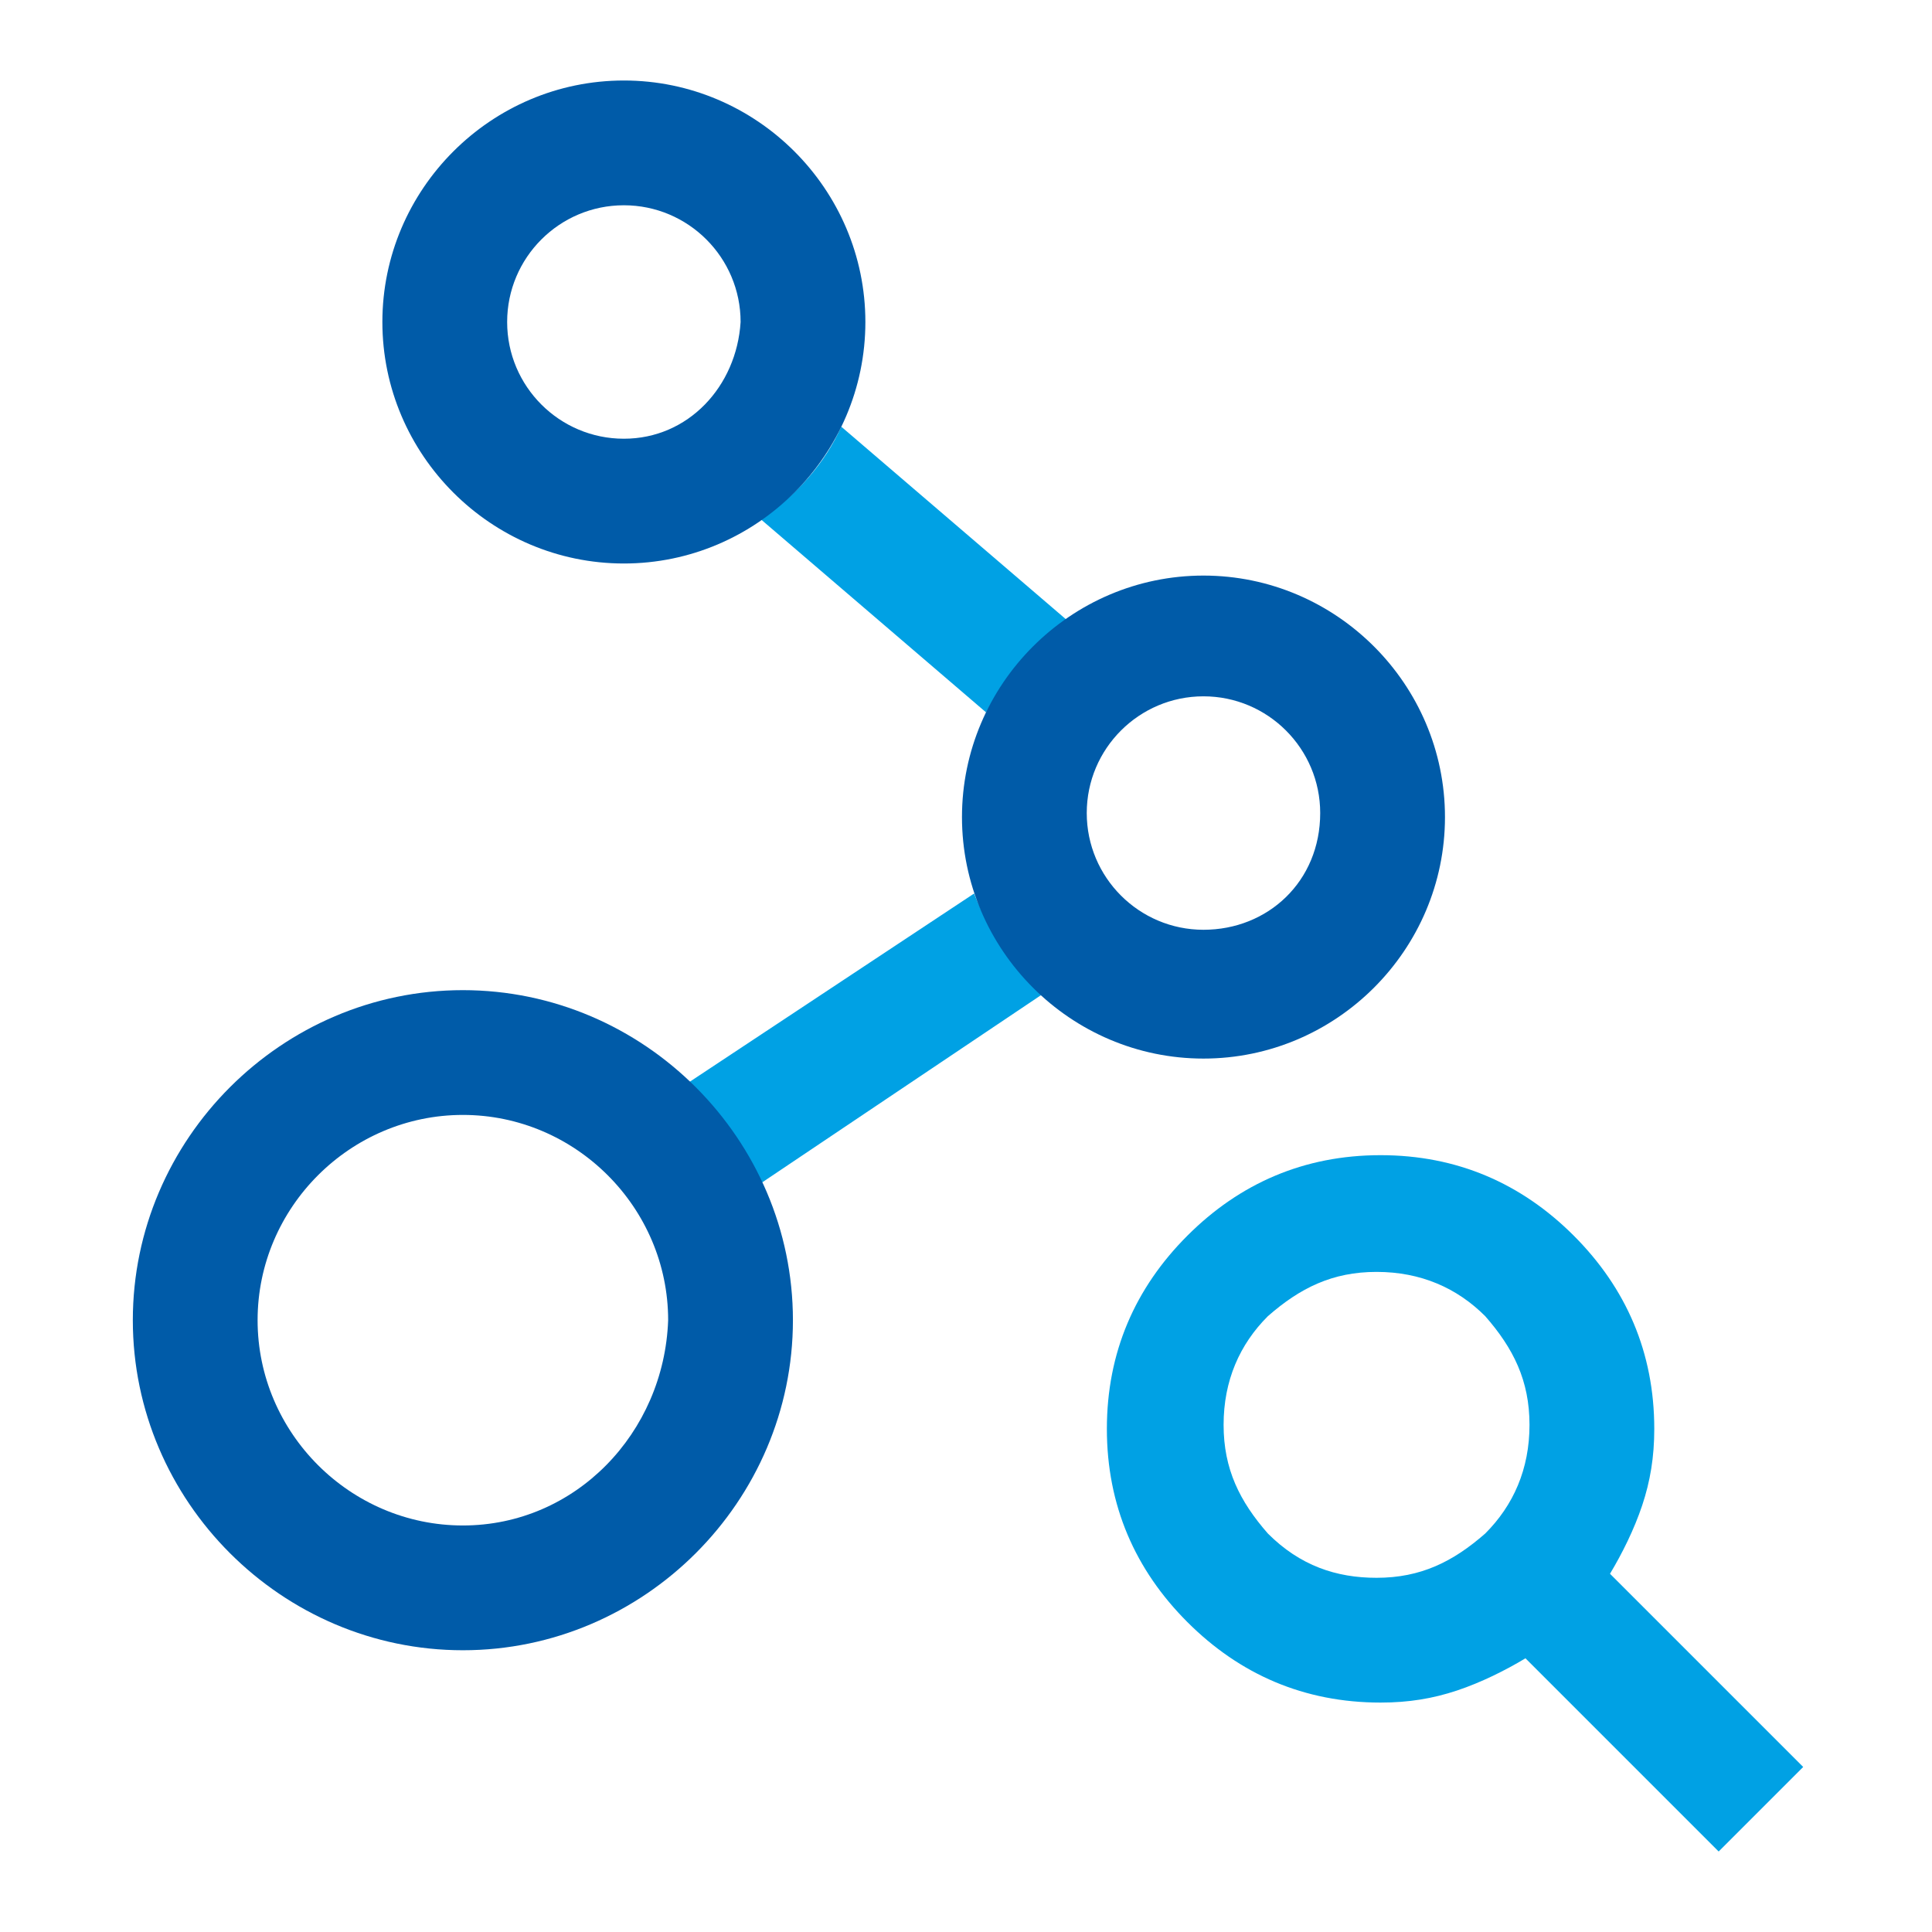
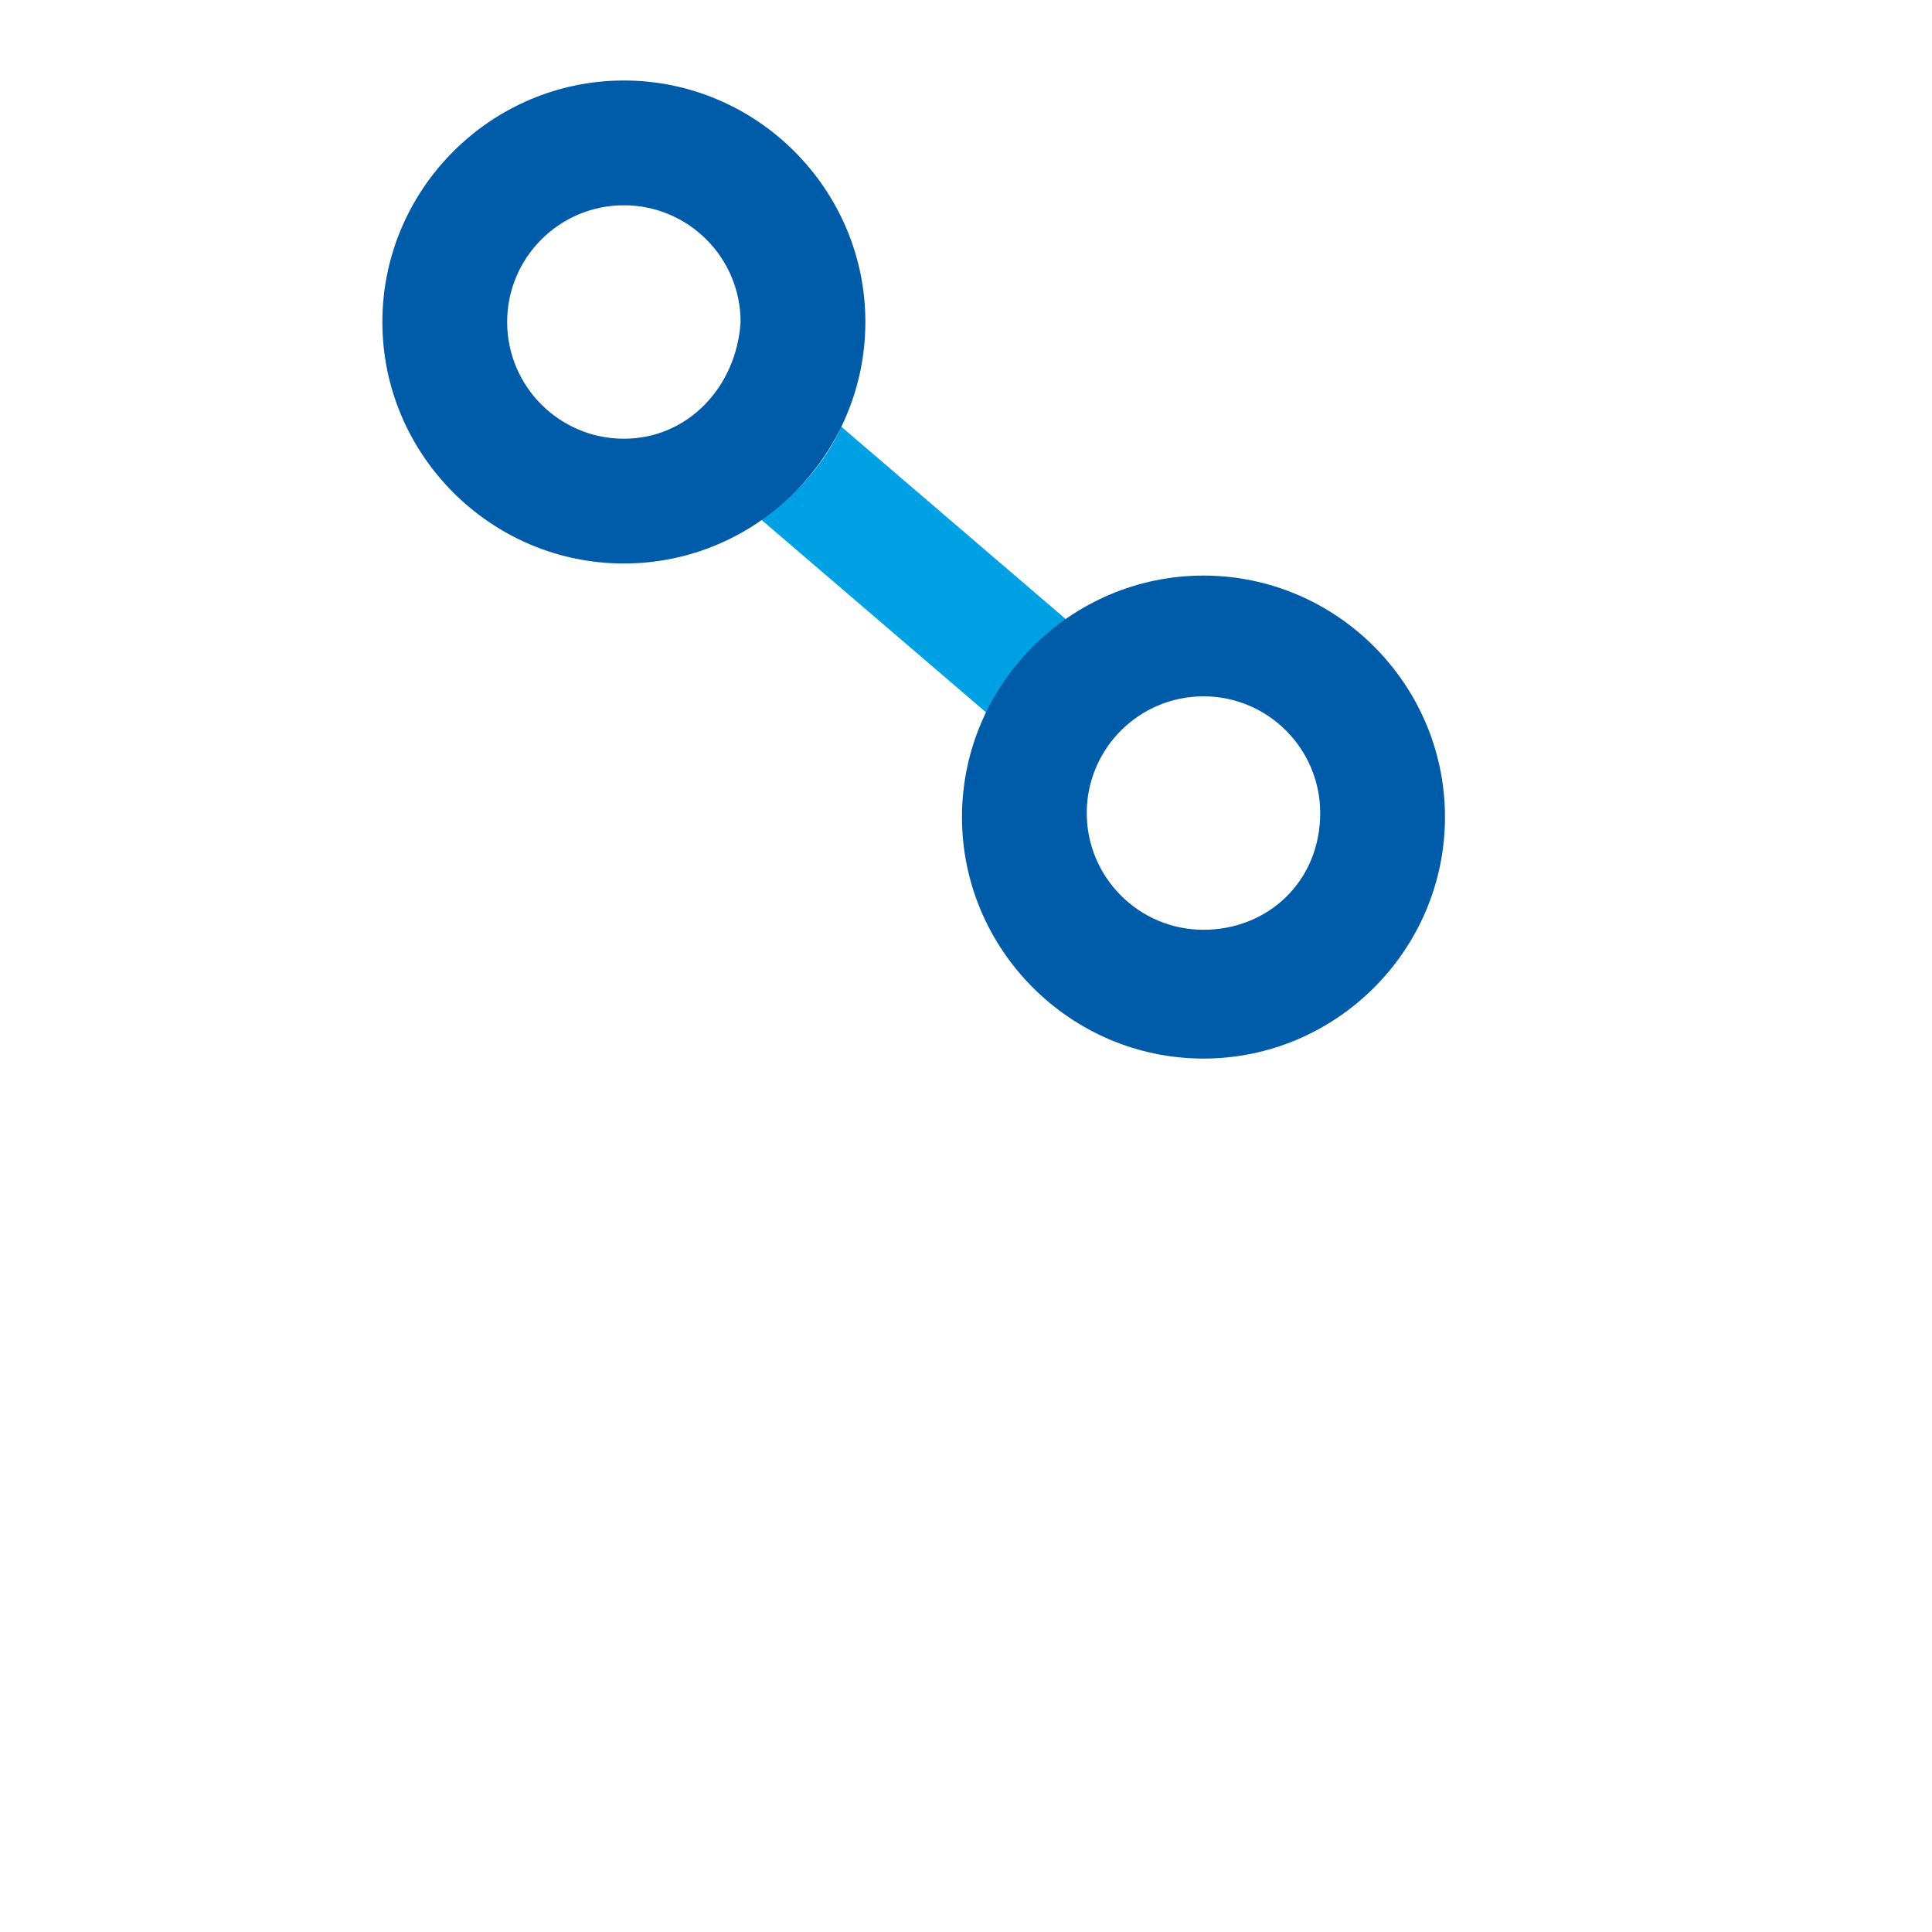
<svg xmlns="http://www.w3.org/2000/svg" version="1.1" x="0px" y="0px" viewBox="0 0 48 48" style="enable-background:new 0 0 48 48;" xml:space="preserve" id="svg24">
  <defs id="defs28" />
  <style type="text/css" id="style2">
	.st0{fill:none;}
	.st1{fill:#005BA8;}
	.st2{fill:#FFFFFF;}
	.st3{fill:#00A1E4;}
	.st4{fill:#00A1E4;stroke:#FFFFFF;stroke-width:3.661;stroke-miterlimit:10;}
	.st5{fill:#005BA8;stroke:#FFFFFF;stroke-width:3.661;stroke-miterlimit:10;}
	.st6{fill:#00A1E4;stroke:#00A1E4;stroke-width:0.366;stroke-miterlimit:10;}
	.st7{fill:#FFFFFF;stroke:#FFFFFF;stroke-width:0.332;stroke-miterlimit:10;}
	.st8{fill:#FFFFFF;stroke:#FFFFFF;stroke-width:0.615;stroke-miterlimit:10;}
</style>
  <g id="background">
-     <rect y="0" class="st0" width="48" height="48" id="rect4" clip-path="none" />
-   </g>
+     </g>
  <g id="keylines">
</g>
  <g id="trim_area">
</g>
  <g id="icon">
-     <path class="st3" d="M42.7,46l-4.8-4.8c-0.5,0.3-1.1,0.6-1.7,0.8c-0.6,0.2-1.2,0.3-1.9,0.3c-1.9,0-3.5-0.7-4.8-2   c-1.3-1.3-2-2.9-2-4.8c0-1.9,0.7-3.5,2-4.8c1.3-1.3,2.9-2,4.8-2s3.5,0.7,4.8,2s2,2.9,2,4.8c0,0.7-0.1,1.3-0.3,1.9   c-0.2,0.6-0.5,1.2-0.8,1.7l4.8,4.8L42.7,46z M34.2,39.2c1.1,0,1.9-0.4,2.7-1.1c0.7-0.7,1.1-1.6,1.1-2.7c0-1.1-0.4-1.9-1.1-2.7   c-0.7-0.7-1.6-1.1-2.7-1.1c-1.1,0-1.9,0.4-2.7,1.1c-0.7,0.7-1.1,1.6-1.1,2.7c0,1.1,0.4,1.9,1.1,2.7C32.3,38.9,33.2,39.2,34.2,39.2z   " id="path9" clip-path="none" />
    <path class="st3" d="M24.5,17.7c0.5-0.9,1.1-1.7,2-2.3l-5.6-4.8c-0.4,0.9-1.1,1.7-2,2.3L24.5,17.7z" id="path11" clip-path="none" />
-     <path class="st3" d="M24.2,22.2l-7.1,4.7c0.7,0.7,1.3,1.6,1.8,2.5l7-4.7C25.2,24.1,24.6,23.2,24.2,22.2z" id="path13" clip-path="none" />
    <g id="g21">
-       <path class="st1" d="M11.5,24.6c-4.5,0-8.2,3.7-8.2,8.2s3.7,8.2,8.2,8.2s8.2-3.7,8.2-8.2S16,24.6,11.5,24.6z M11.5,37.9    c-2.8,0-5.1-2.3-5.1-5.1c0-2.8,2.3-5.1,5.1-5.1s5.1,2.3,5.1,5.1C16.5,35.6,14.3,37.9,11.5,37.9z" id="path15" clip-path="none" />
      <path class="st1" d="M29.9,14.3c-3.3,0-6,2.7-6,6c0,3.3,2.7,6,6,6s6-2.7,6-6C35.9,17,33.2,14.3,29.9,14.3z M29.9,23.1    c-1.6,0-2.9-1.3-2.9-2.9c0-1.6,1.3-2.9,2.9-2.9c1.6,0,2.9,1.3,2.9,2.9C32.8,21.9,31.5,23.1,29.9,23.1z" id="path17" clip-path="none" />
      <path class="st1" d="M15.5,2c-3.3,0-6,2.7-6,6s2.7,6,6,6c3.3,0,6-2.7,6-6S18.8,2,15.5,2z M15.5,10.9c-1.6,0-2.9-1.3-2.9-2.9    c0-1.6,1.3-2.9,2.9-2.9c1.6,0,2.9,1.3,2.9,2.9C18.3,9.6,17.1,10.9,15.5,10.9z" id="path19" clip-path="none" />
    </g>
  </g>
</svg>